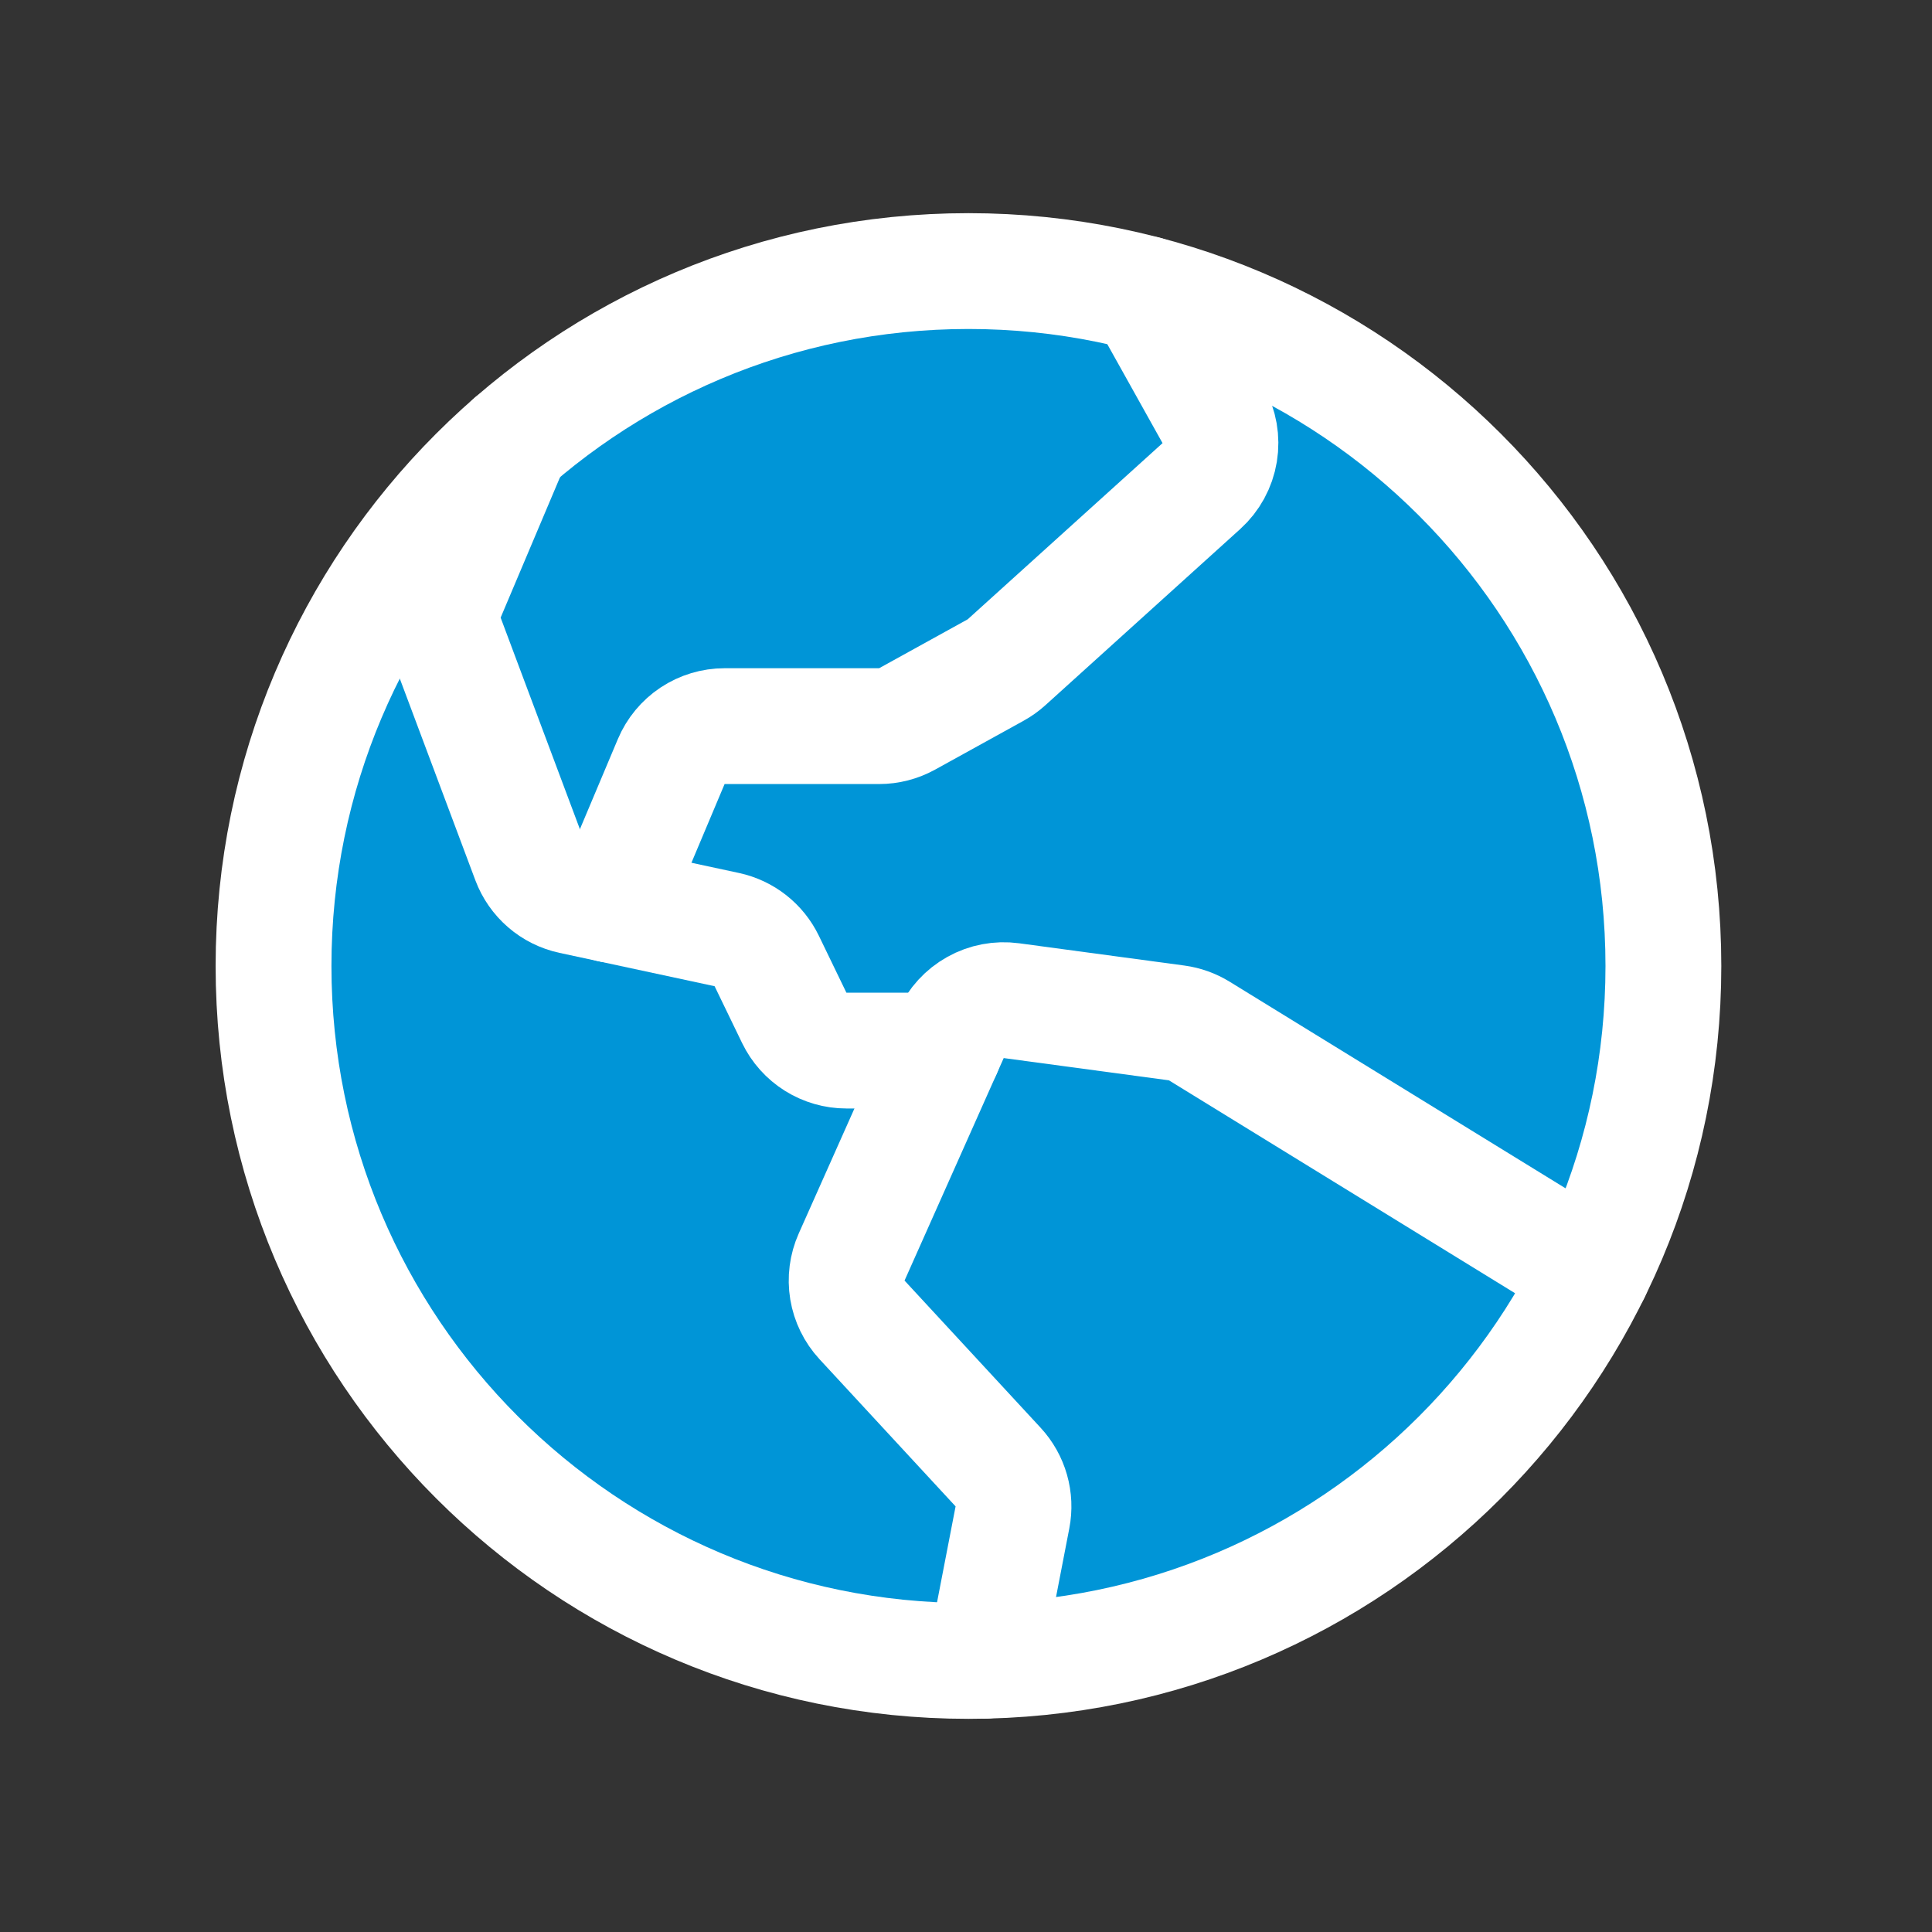
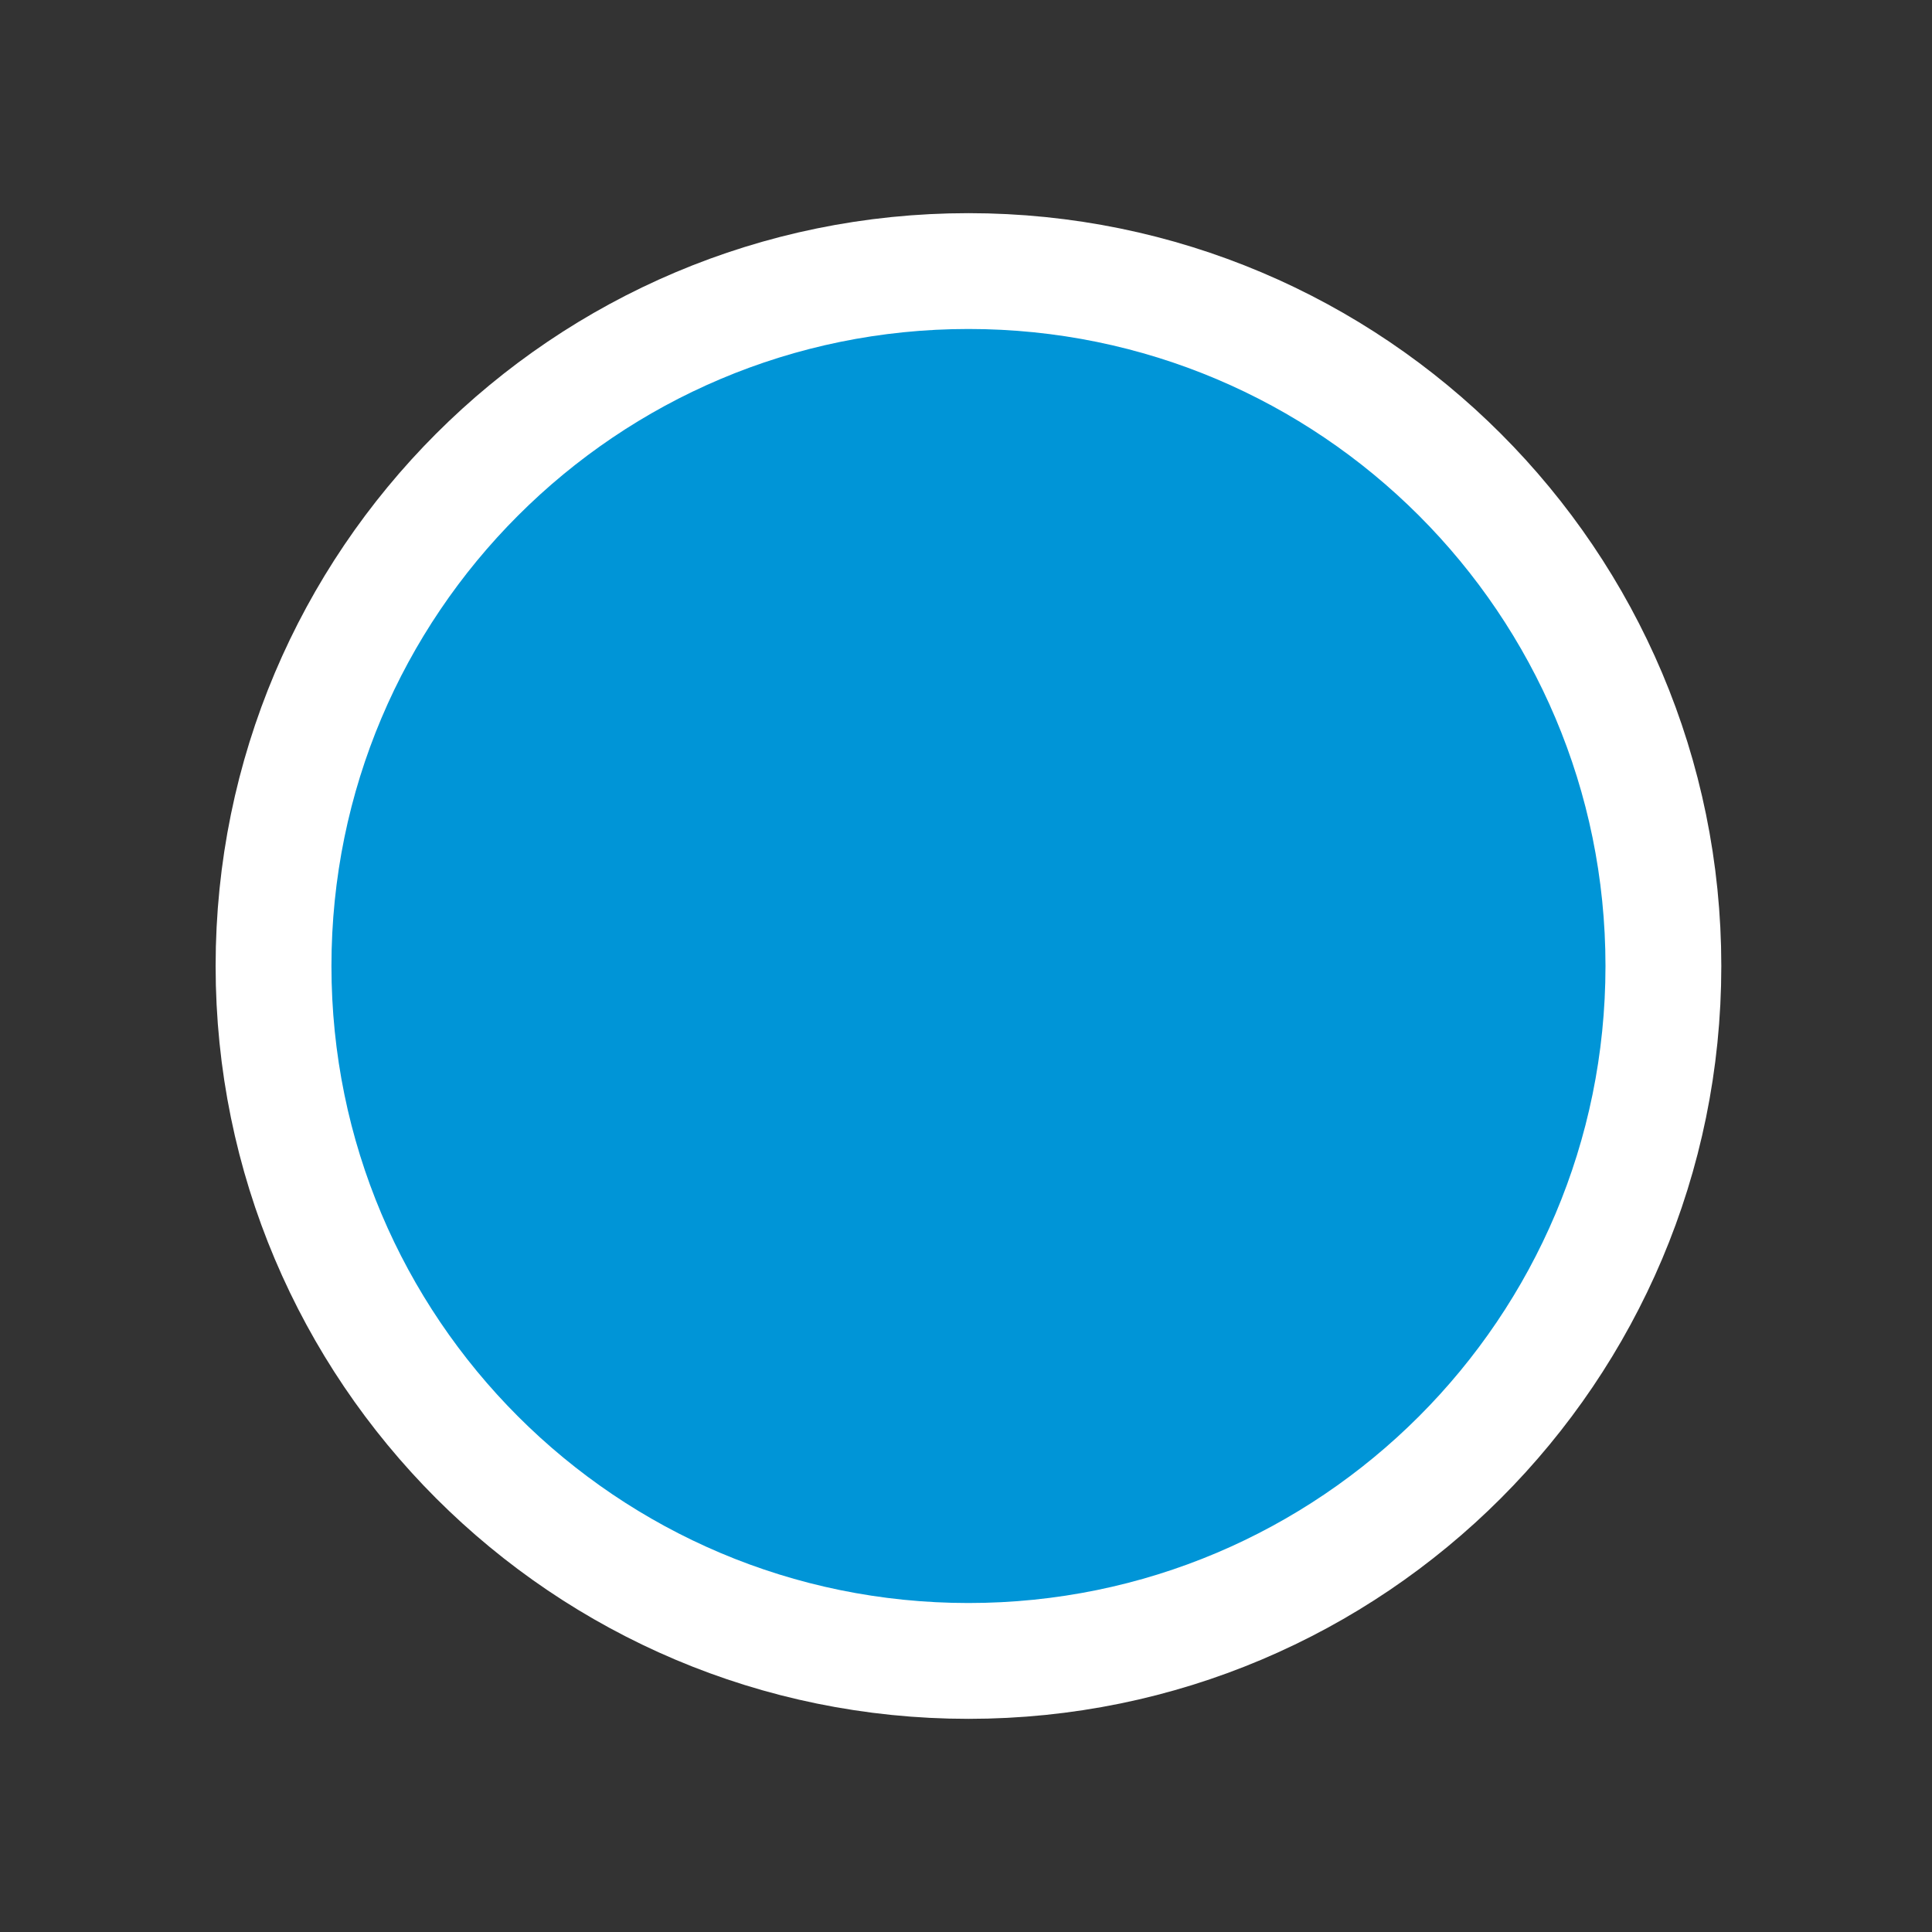
<svg xmlns="http://www.w3.org/2000/svg" width="98" height="98" viewBox="0 0 98 98" fill="none">
  <rect x="0" y="0" width="98" height="98" fill="#333333" stroke="none" />
  <path d="M49.125 84.25C68.593 84.25 84.375 68.468 84.375 49C84.375 29.532 68.593 13.75 49.125 13.75C29.657 13.75 13.875 29.532 13.875 49C13.875 68.468 29.657 84.25 49.125 84.25Z" fill="#0095D7" stroke="white" stroke-width="5.875" stroke-linecap="round" stroke-linejoin="round" />
-   <path d="M80.764 64.557L60.831 52.297C60.481 52.082 60.09 51.943 59.684 51.888L51.305 50.759C50.676 50.674 50.036 50.795 49.482 51.105C48.928 51.414 48.488 51.894 48.23 52.474L43.2 63.761C42.966 64.286 42.891 64.868 42.984 65.435C43.078 66.002 43.336 66.529 43.726 66.951L50.629 74.417C50.942 74.756 51.171 75.163 51.297 75.607C51.423 76.05 51.444 76.517 51.356 76.969L49.95 84.238" stroke="white" stroke-width="5.875" stroke-linecap="round" stroke-linejoin="round" />
-   <path d="M25.973 22.419L22.689 30.185C22.396 30.877 22.38 31.656 22.644 32.36L26.863 43.621C27.036 44.082 27.322 44.492 27.695 44.814C28.067 45.136 28.515 45.358 28.997 45.462L36.865 47.153C37.302 47.247 37.712 47.439 38.063 47.715C38.414 47.991 38.698 48.343 38.892 48.745L40.289 51.632C40.53 52.129 40.906 52.548 41.373 52.841C41.841 53.134 42.382 53.29 42.934 53.29H47.866" stroke="white" stroke-width="5.875" stroke-linecap="round" stroke-linejoin="round" />
-   <path d="M58.107 14.906L61.534 21.045C61.858 21.625 61.976 22.298 61.868 22.954C61.76 23.61 61.432 24.21 60.94 24.656L51.058 33.592C50.89 33.744 50.706 33.876 50.508 33.985L46.013 36.467C45.578 36.707 45.089 36.833 44.593 36.833H36.755C36.177 36.833 35.612 37.004 35.13 37.323C34.649 37.643 34.272 38.098 34.048 38.63L30.99 45.889" stroke="white" stroke-width="5.875" stroke-linecap="round" stroke-linejoin="round" />
</svg>